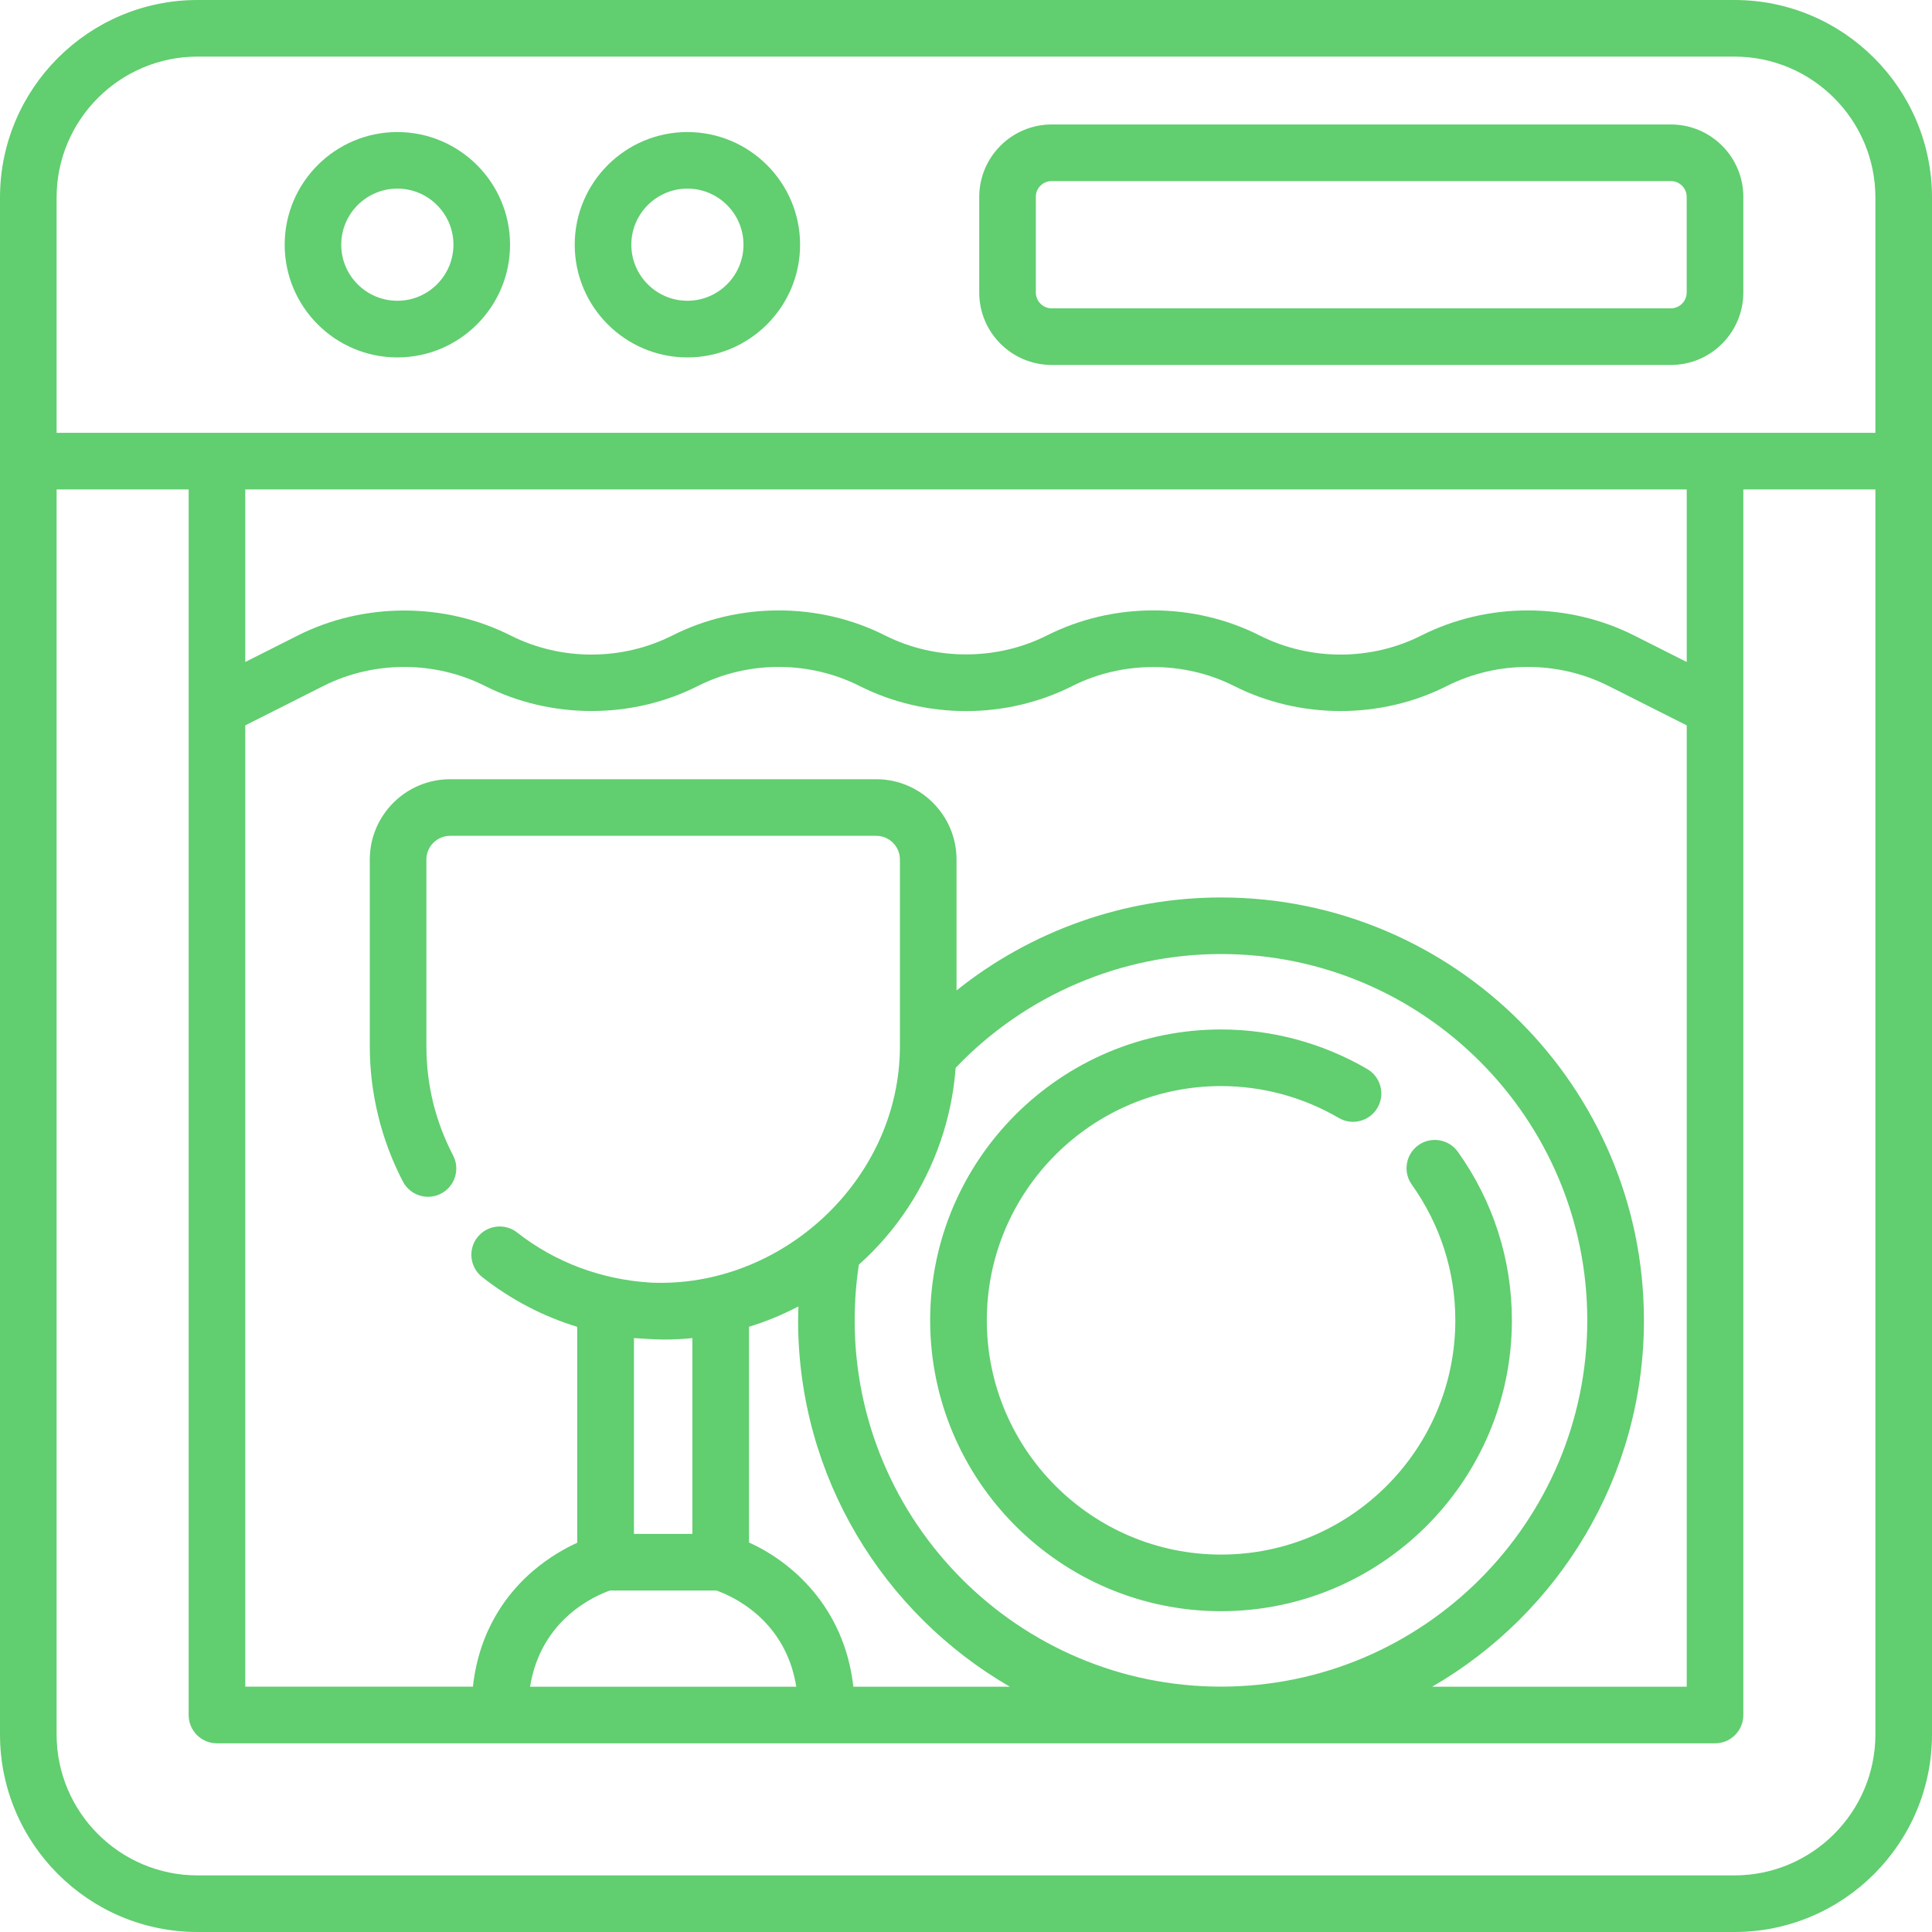
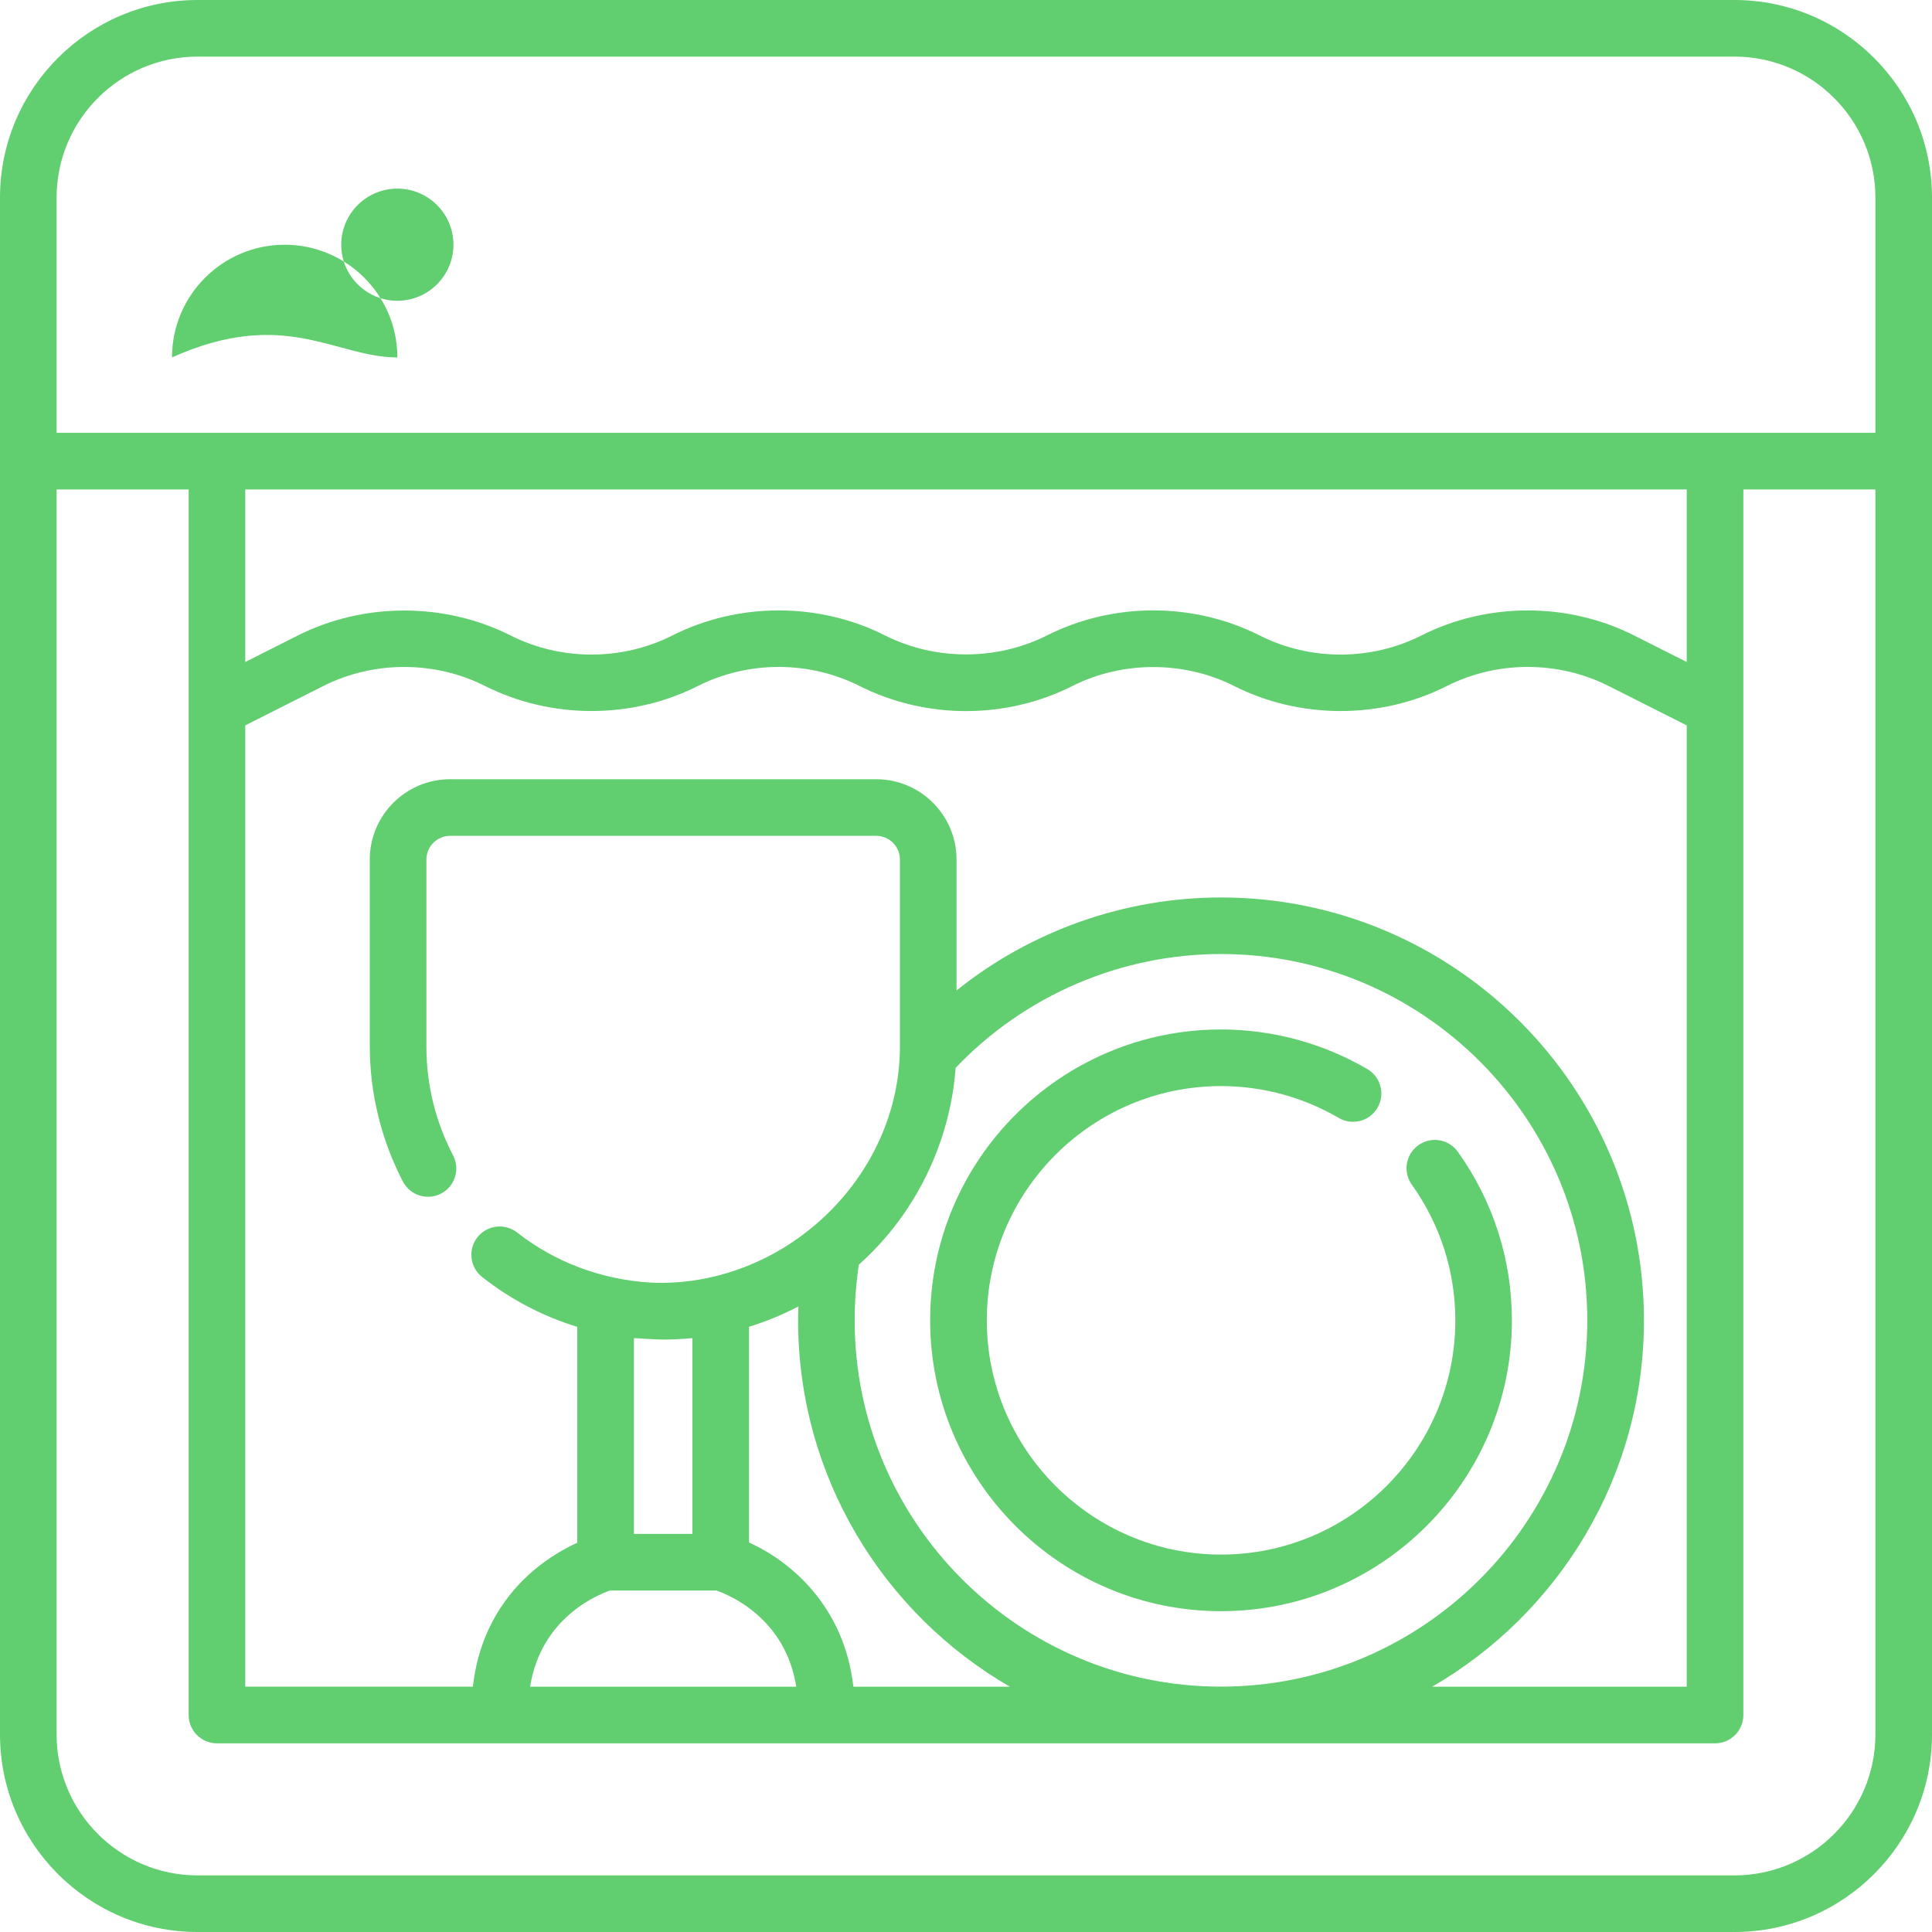
<svg xmlns="http://www.w3.org/2000/svg" version="1.1" id="Layer_1" x="0px" y="0px" viewBox="0 0 40 40" style="enable-background:new 0 0 40 40;" xml:space="preserve">
  <style type="text/css">
	.st0{fill:#61CE70;}
</style>
  <path class="st0" d="M40,35.91V4.09C40,1.835,38.165,0,35.91,0H4.09  C1.835,0,0,1.835,0,4.09v31.82C0,38.165,1.835,40,4.09,40h31.82  C38.165,40,40,38.165,40,35.91z M1.172,4.09c0-1.609,1.309-2.918,2.918-2.918h31.82  c1.609,0,2.918,1.309,2.918,2.918v4.871H1.172V4.09z M34.922,15.018V34.922h-5.271  c2.619-1.515,4.385-4.348,4.385-7.585c0-4.828-3.928-8.756-8.756-8.756  c-2,0-3.932,0.689-5.476,1.925v-2.71c0-0.917-0.746-1.663-1.663-1.663H9.319  c-0.917,0-1.663,0.746-1.663,1.663v3.864c0,0.973,0.237,1.942,0.686,2.803  c0.15,0.287,0.503,0.398,0.79,0.249c0.287-0.15,0.398-0.504,0.249-0.79  C9.014,23.217,8.828,22.457,8.828,21.66v-3.864c0-0.271,0.22-0.491,0.491-0.491  h8.822c0.271,0,0.491,0.22,0.491,0.491v3.864c0,2.753-2.439,5.02-5.167,4.895  c-0.002-0-0.005-0-0.007-0.001c-1.002-0.063-1.959-0.415-2.751-1.036  c-0.255-0.2-0.623-0.155-0.823,0.099c-0.2,0.255-0.155,0.623,0.099,0.823  c0.598,0.469,1.262,0.815,1.968,1.031v4.47  c-0.251,0.114-0.578,0.297-0.907,0.576c-0.52,0.442-1.12,1.202-1.253,2.404  H5.078V15.018c0,0,1.616-0.815,1.616-0.815c1.042-0.526,2.307-0.526,3.349,0  c1.361,0.686,3.029,0.695,4.405,0c1.043-0.527,2.306-0.526,3.349,0  c1.373,0.692,3.032,0.693,4.405,0c1.03-0.52,2.306-0.527,3.349,0  c1.361,0.687,3.03,0.695,4.405,0c1.043-0.527,2.306-0.526,3.349,0L34.922,15.018z   M13.73,27.734c0.204,0,0.406-0.01,0.605-0.03v4.054H13.125v-4.054  c0.001,0,0.002,0,0.004,0C13.219,27.712,13.62,27.734,13.73,27.734z   M12.629,32.93h2.203c0.291,0.101,1.431,0.583,1.654,1.992h-5.511  C11.198,33.513,12.338,33.031,12.629,32.93z M17.668,34.922  c-0.189-1.674-1.307-2.602-2.16-2.986v-4.467  c0.356-0.109,0.698-0.251,1.023-0.421C16.528,27.144,16.524,27.24,16.524,27.337  c0,3.238,1.766,6.07,4.385,7.585H17.668z M18.8,25.002  c0.561-0.854,0.906-1.852,0.984-2.872c0.001-0.008,0.002-0.015,0.002-0.022  c1.428-1.5,3.419-2.356,5.493-2.356c4.182,0,7.584,3.402,7.584,7.584  c0,4.182-3.402,7.584-7.584,7.584c-4.182,0-7.584-3.402-7.584-7.584  c0-0.386,0.029-0.773,0.087-1.153C18.171,25.836,18.514,25.438,18.8,25.002z   M34.922,13.706l-1.089-0.549c-1.37-0.691-3.035-0.692-4.405,0  c-1.043,0.527-2.305,0.527-3.348,0c-1.372-0.693-3.033-0.692-4.406,0  c-1.029,0.519-2.306,0.526-3.349-0c-1.369-0.692-3.036-0.692-4.405,0  c-1.044,0.527-2.305,0.527-3.349-0c-1.359-0.686-3.032-0.692-4.405,0  L5.078,13.706v-3.573h29.844V13.706z M1.172,35.91V10.133H3.906v25.375  c0,0.323,0.262,0.586,0.586,0.586h31.016c0.323,0,0.586-0.262,0.586-0.586v-25.375  h2.734v25.777c0,1.609-1.309,2.918-2.918,2.918H4.09  C2.481,38.828,1.172,37.519,1.172,35.91z" />
-   <path class="st0" d="M21.774,7.556h12.82c0.827,0,1.5-0.673,1.5-1.501V4.077  c0-0.827-0.673-1.5-1.5-1.5H21.774c-0.827,0-1.5,0.673-1.5,1.5v1.978  C20.273,6.883,20.946,7.556,21.774,7.556z M21.445,4.077  c0-0.181,0.147-0.328,0.328-0.328h12.82c0.181,0,0.328,0.147,0.328,0.328v1.978  c0,0.181-0.147,0.329-0.328,0.329H21.774c-0.181,0-0.328-0.147-0.328-0.329V4.077z  " />
-   <path class="st0" d="M8.227,7.4c1.286,0,2.333-1.047,2.333-2.333  c0-1.287-1.047-2.333-2.333-2.333c-1.287,0-2.333,1.046-2.333,2.333  C5.894,6.353,6.94,7.4,8.227,7.4z M8.227,3.905  c0.64,0,1.161,0.521,1.161,1.161c0,0.64-0.521,1.161-1.161,1.161  S7.065,5.707,7.065,5.067C7.065,4.426,7.586,3.905,8.227,3.905z" />
-   <path class="st0" d="M14.232,7.4c1.286,0,2.333-1.047,2.333-2.333  c0-1.287-1.047-2.333-2.333-2.333c-1.287,0-2.333,1.046-2.333,2.333  C11.899,6.353,12.945,7.4,14.232,7.4z M14.232,3.905  c0.64,0,1.161,0.521,1.161,1.161c0,0.64-0.521,1.161-1.161,1.161  s-1.161-0.521-1.161-1.161C13.071,4.426,13.592,3.905,14.232,3.905z" />
+   <path class="st0" d="M8.227,7.4c0-1.287-1.047-2.333-2.333-2.333c-1.287,0-2.333,1.046-2.333,2.333  C5.894,6.353,6.94,7.4,8.227,7.4z M8.227,3.905  c0.64,0,1.161,0.521,1.161,1.161c0,0.64-0.521,1.161-1.161,1.161  S7.065,5.707,7.065,5.067C7.065,4.426,7.586,3.905,8.227,3.905z" />
  <path class="st0" d="M25.28,33.358c3.32,0,6.022-2.701,6.022-6.022  c0-1.258-0.387-2.465-1.119-3.49c-0.188-0.263-0.554-0.324-0.817-0.136  c-0.263,0.188-0.324,0.554-0.136,0.817c0.589,0.826,0.901,1.797,0.901,2.809  c0,2.674-2.176,4.85-4.85,4.85s-4.85-2.176-4.85-4.85  c0-2.674,2.176-4.85,4.85-4.85c0.855,0,1.698,0.228,2.437,0.66  c0.279,0.163,0.638,0.069,0.801-0.21c0.163-0.28,0.069-0.638-0.21-0.802  c-0.918-0.536-1.965-0.82-3.029-0.82c-3.32,0-6.022,2.701-6.022,6.021  S21.96,33.358,25.28,33.358z" />
</svg>